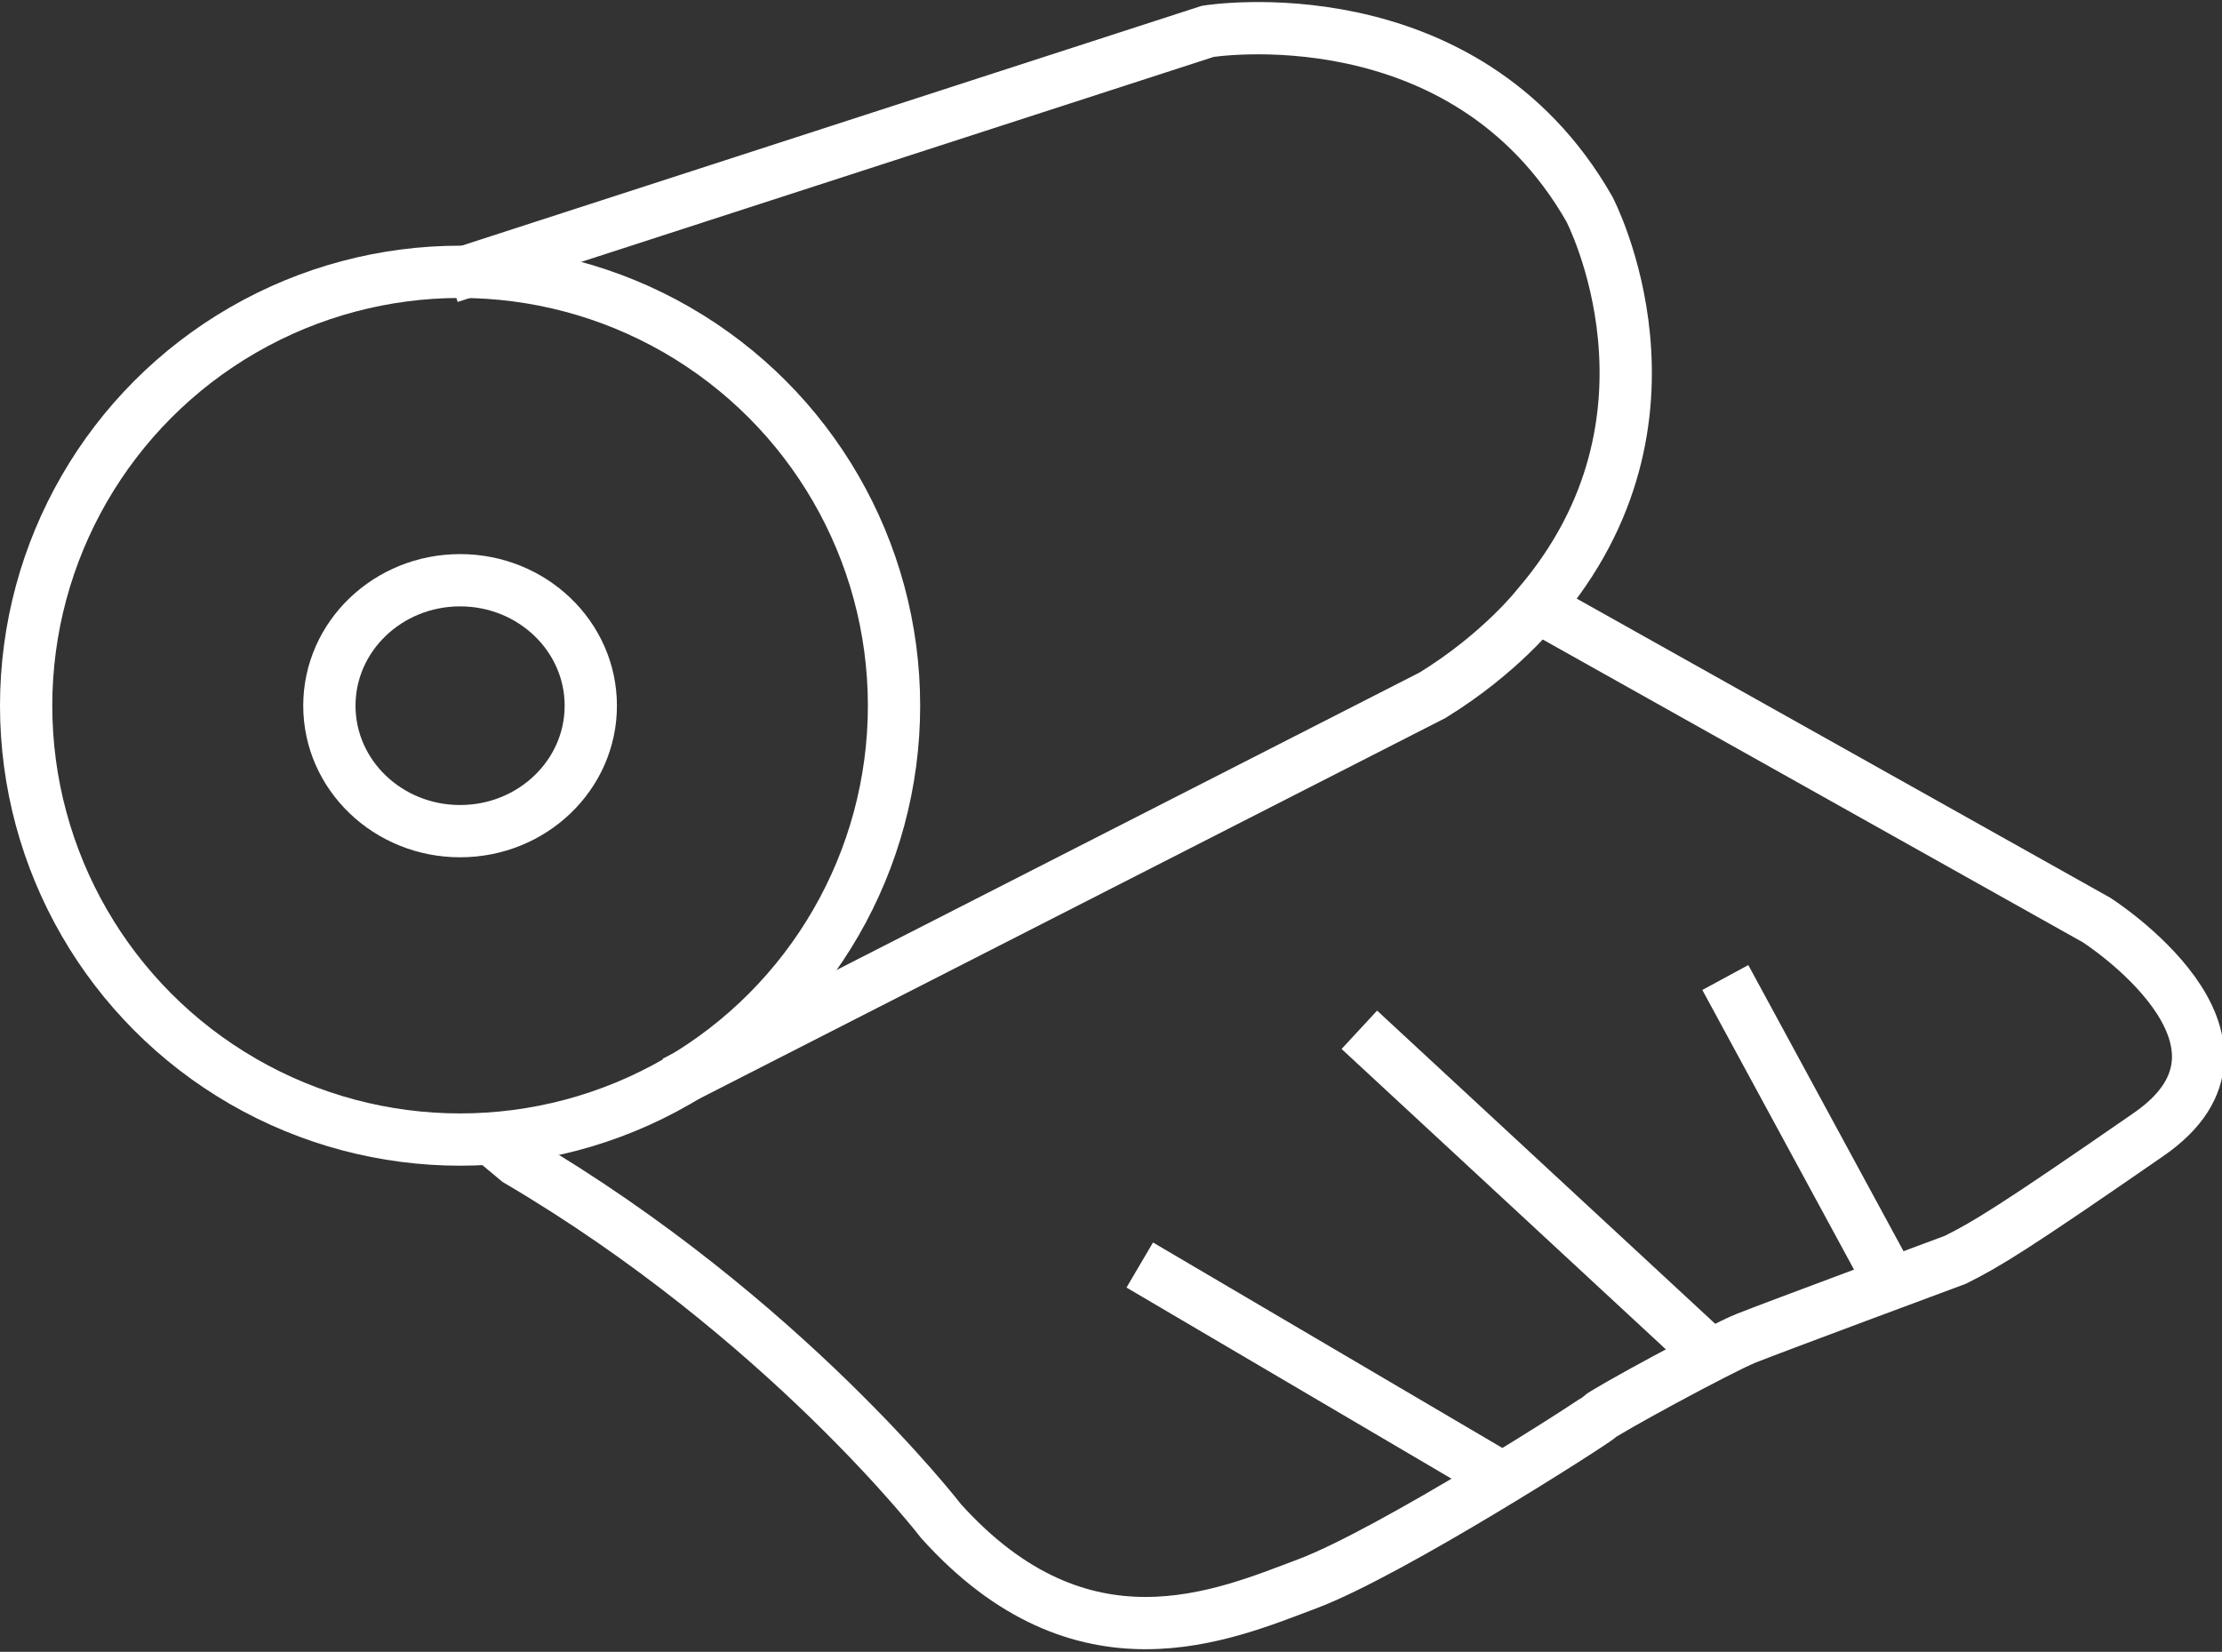
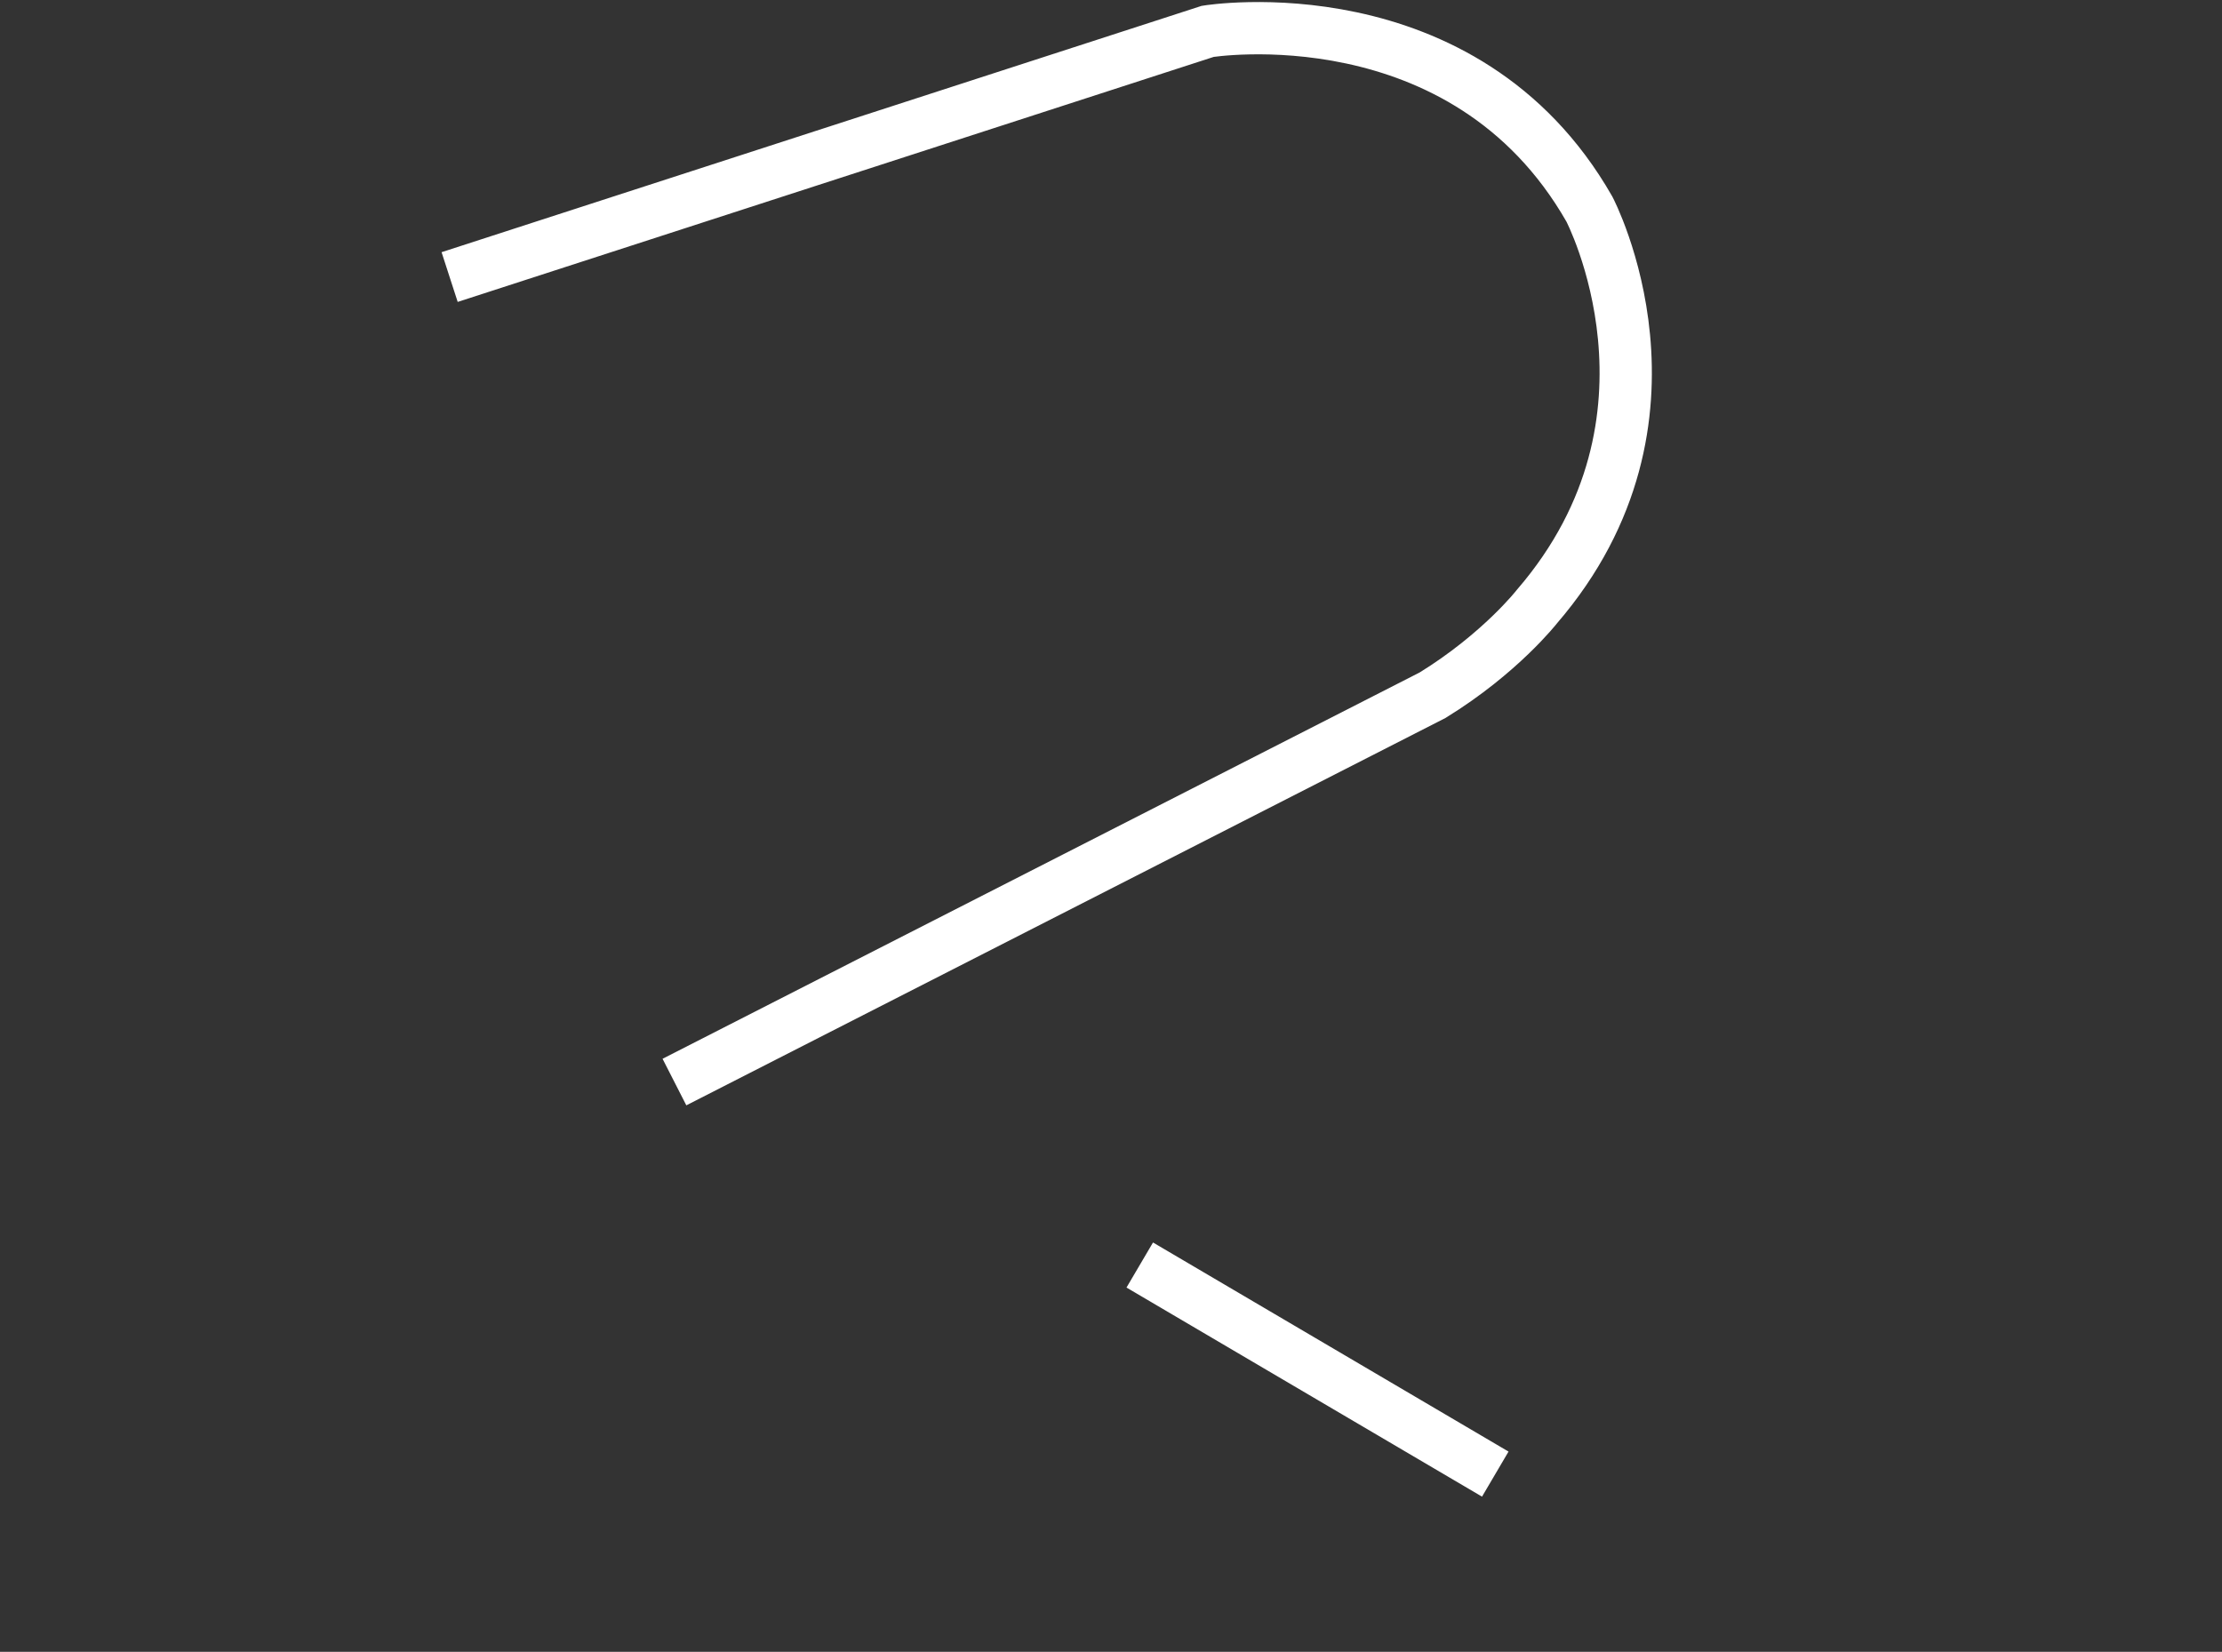
<svg xmlns="http://www.w3.org/2000/svg" id="Ebene_1" version="1.1" viewBox="0 0 42.5 31.6">
  <rect x="0" y="0" width="42.5" height="31.6" fill="#333333" stroke="none" />
  <defs>
    <style>
      .st0 {
        fill: none;
        stroke: #fff;
        stroke-miterlimit: 10;
      }
    </style>
  </defs>
-   <circle class="st0" cx="8.8" cy="13.5" r="8.3" />
-   <ellipse class="st0" cx="8.8" cy="13.5" rx="2.5" ry="2.4" />
  <path class="st0" d="M8.6,5.3L23.1.6s4.9-.8,7.3,3.4c0,0,2.1,4-1,7.6,0,0-.7.9-2,1.7l-14.5,7.4" />
-   <path class="st0" d="M29.4,11.6l10.7,6s3.6,2.3,1,4.1-3.1,2.1-3.7,2.4c0,0-3.5,1.3-4,1.5s-2.7,1.4-2.8,1.5-4,2.6-5.6,3.2-4.3,1.8-7-1.2c0,0-3-3.9-8.1-6.9l-.6-.5" />
  <line class="st0" x1="21.8" y1="24.2" x2="28.6" y2="28.2" />
-   <line class="st0" x1="32.8" y1="26" x2="26" y2="19.7" />
-   <line class="st0" x1="36.2" y1="24.6" x2="33" y2="18.7" />
</svg>